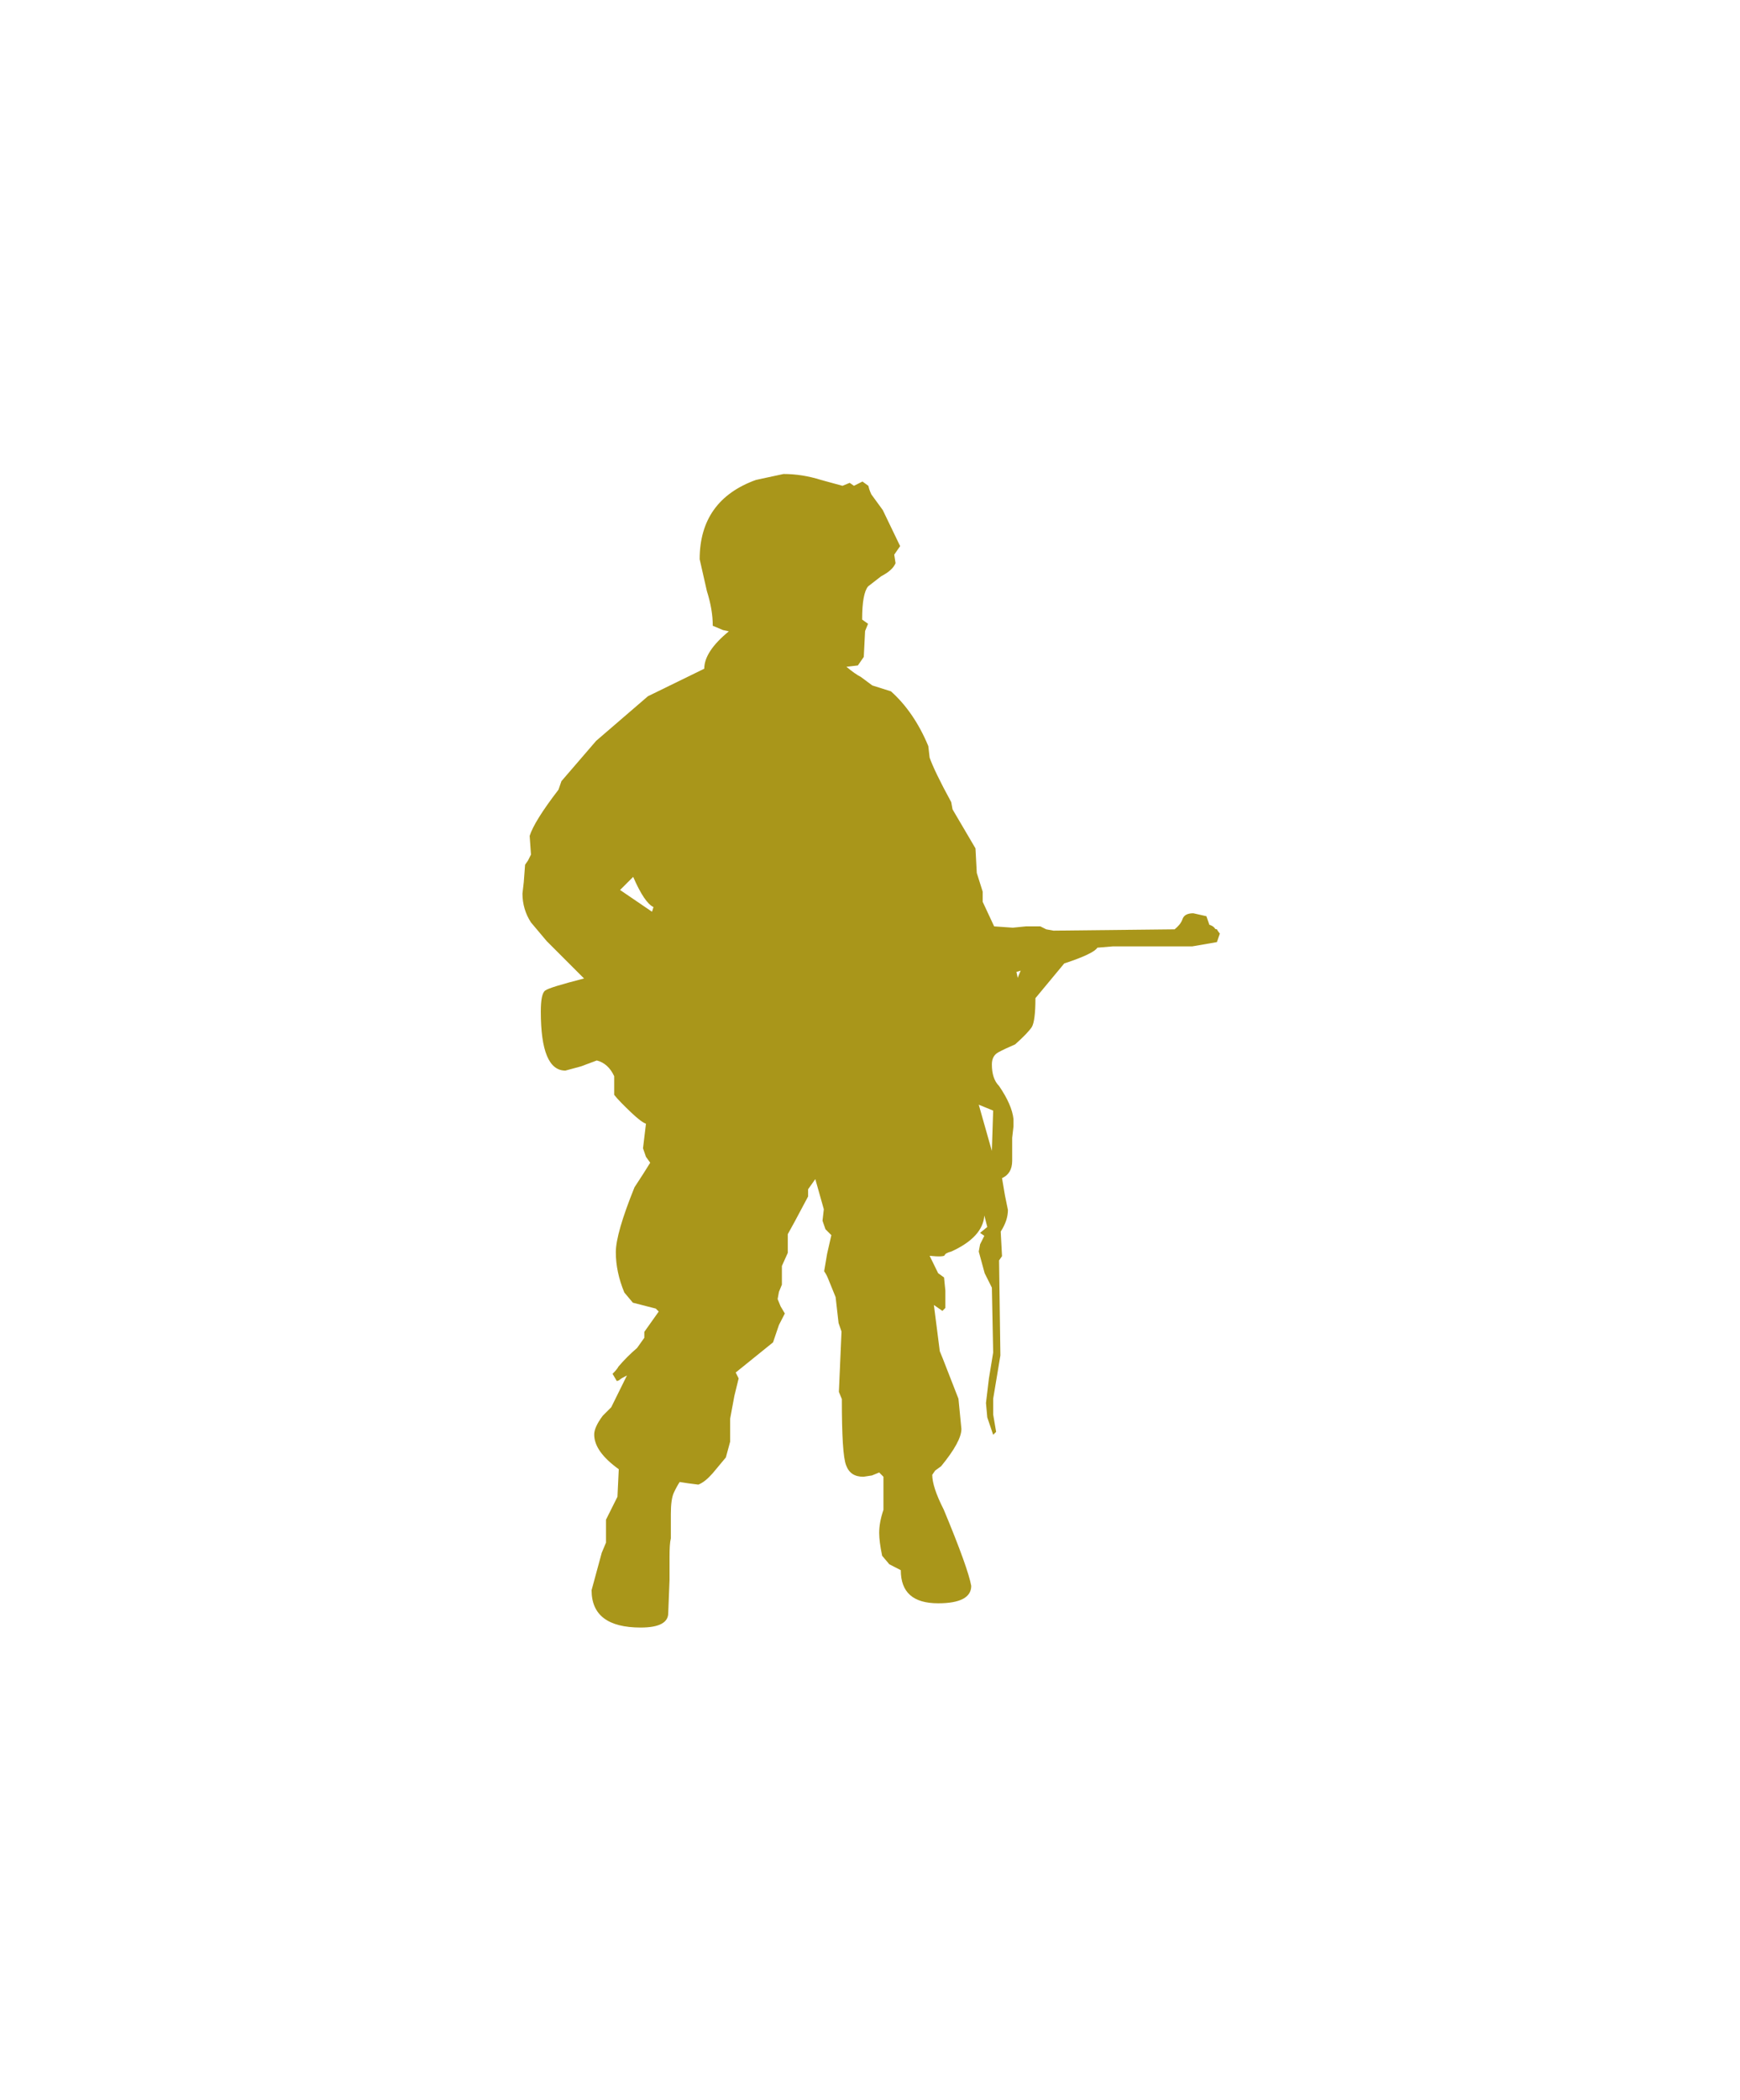
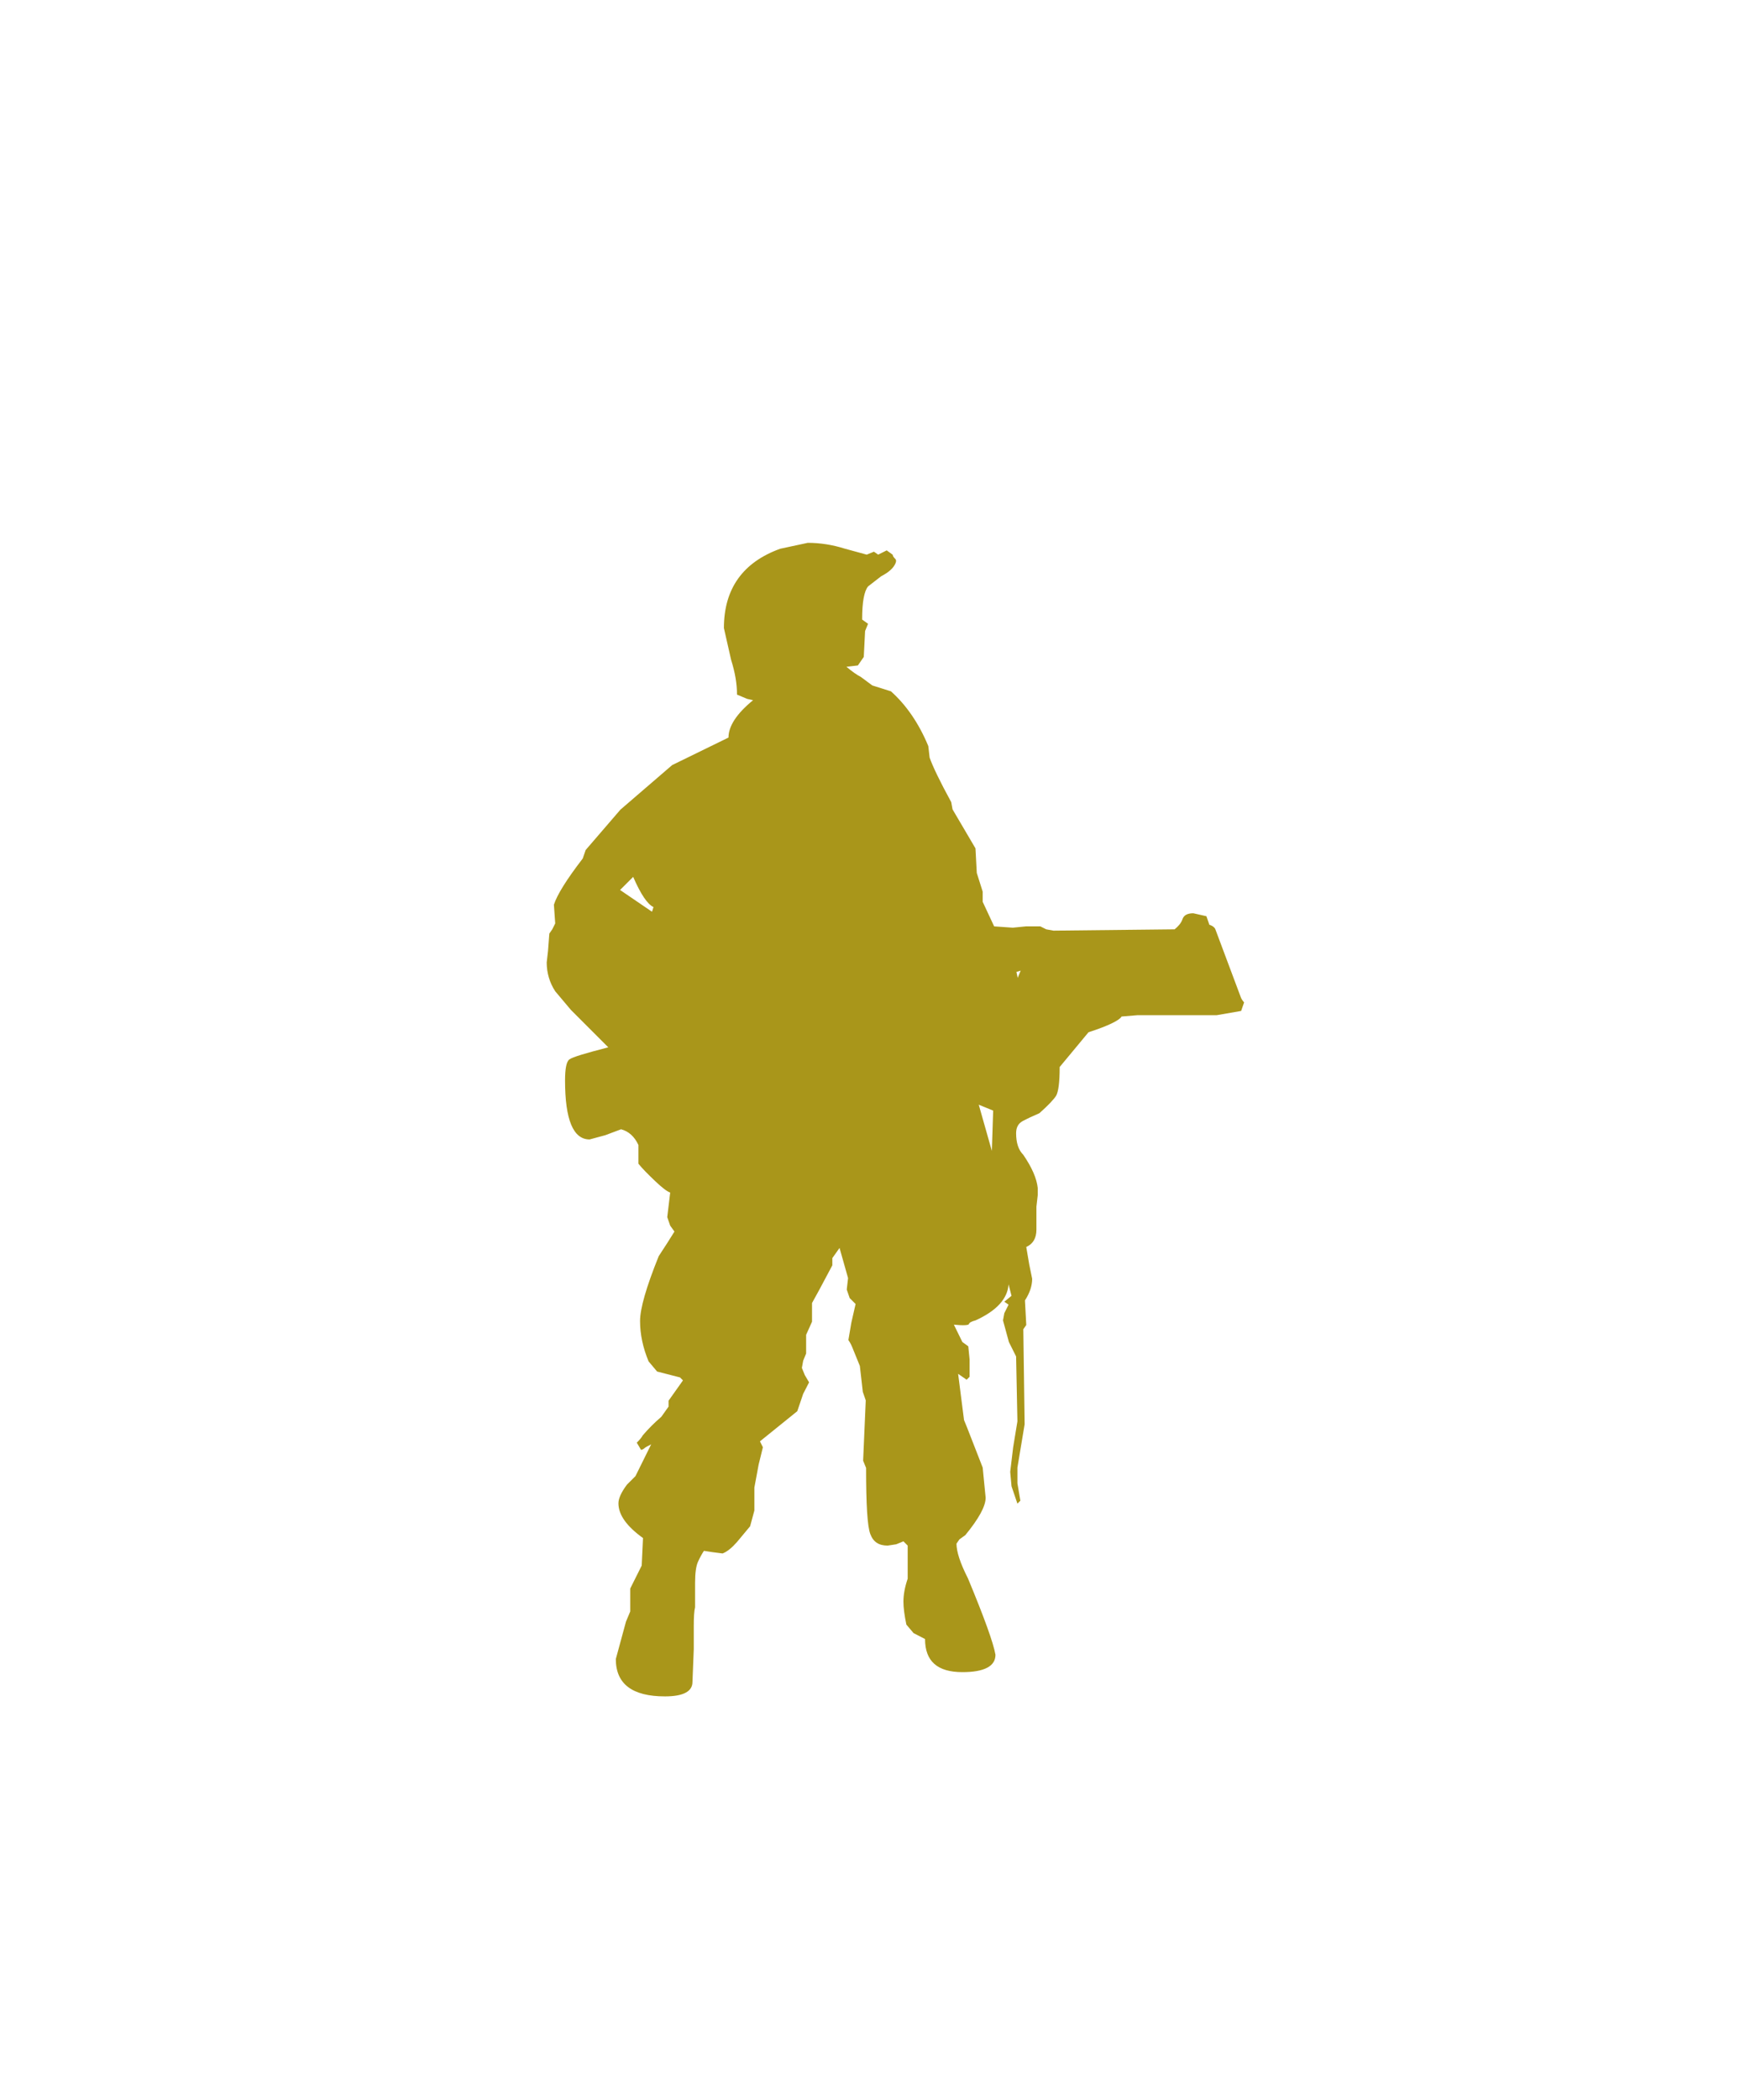
<svg xmlns="http://www.w3.org/2000/svg" id="Layer_1" version="1.1" viewBox="0 0 53.12 64.06">
  <defs>
    <style>
      .st0 {
        fill: #a9961a;
      }
    </style>
  </defs>
-   <path class="st0" d="M37.1,28.34c-.03-.06-.09-.1-.18-.13l-.09-.26-.4-.09c-.18,0-.29.06-.33.18-.04.12-.13.22-.24.31l-3.7.04-.22-.04-.18-.09h-.44l-.4.04-.57-.04-.35-.75v-.31l-.18-.57-.04-.75-.7-1.19-.04-.22c-.35-.64-.57-1.1-.66-1.36l-.04-.35c-.29-.7-.68-1.26-1.14-1.67l-.57-.18-.35-.26c-.12-.06-.26-.16-.44-.31l.35-.04.18-.26.04-.79.09-.22-.18-.13c0-.53.06-.86.18-1.01l.4-.31c.23-.12.38-.25.44-.4l-.04-.26.18-.26-.53-1.1-.35-.48s-.06-.12-.09-.26l-.18-.13-.26.13-.13-.09-.22.09-.66-.18c-.38-.12-.76-.18-1.14-.18l-.84.18c-1.14.41-1.72,1.22-1.72,2.42l.22.97c.12.38.18.73.18,1.06l.31.13.18.04c-.5.41-.75.79-.75,1.14l-1.72.84-1.58,1.36-1.06,1.23-.09.26c-.5.65-.79,1.12-.88,1.41l.04.57-.09.18-.09.13-.04.53-.04.35c0,.32.09.62.26.88l.48.57,1.14,1.14c-.7.18-1.1.3-1.19.37-.09.07-.13.29-.13.64,0,1.2.25,1.8.75,1.8l.48-.13.48-.18c.23.06.41.22.53.48v.57c.12.15.29.32.51.53.22.21.37.32.46.35l-.09.75.09.26.13.18-.22.35-.26.4c-.38.94-.57,1.6-.57,1.98,0,.41.09.82.26,1.23l.26.31.7.18.09.09-.44.62v.18l-.22.31c-.21.18-.4.37-.57.57-.03.06-.09.13-.18.22l.13.22s.06-.01.09-.04c.03-.03.1-.07.22-.13l-.48.97-.26.26c-.18.24-.26.43-.26.57,0,.35.25.7.75,1.06l-.04.84-.35.7v.7l-.13.31-.31,1.14c0,.76.5,1.14,1.5,1.14.56,0,.84-.15.84-.44l.04-1.01v-.7c0-.26.01-.45.04-.57v-.75c0-.29.03-.51.09-.64.06-.13.12-.24.18-.33l.26.04.31.04c.15-.06.29-.18.44-.35l.4-.48.13-.48v-.7l.13-.7.13-.53-.09-.18,1.14-.92.18-.53.18-.35-.13-.22-.09-.22.04-.22.09-.22v-.57l.18-.4v-.57l.22-.4.4-.75v-.22l.22-.31.26.92-.04.35.09.26c.06.06.12.12.18.18l-.13.57-.09.53s.07.1.11.2c.04.1.12.3.24.59l.09.79.09.26-.04.92-.04.92.09.22c0,1.12.04,1.79.13,2.02.09.24.26.35.53.35l.26-.04.22-.09.13.13v1.01c-.09.26-.13.5-.13.7,0,.18.03.41.09.7l.22.26.35.18c0,.68.38,1.01,1.14,1.01.67,0,1.01-.18,1.01-.53-.06-.35-.34-1.13-.84-2.33-.24-.47-.35-.82-.35-1.06l.09-.13.18-.13c.41-.5.62-.88.62-1.14l-.09-.92-.48-1.23-.09-.22-.18-1.41.26.18.09-.09v-.53l-.04-.4-.18-.13-.26-.53c.29.03.45.02.46-.02.01-.04.08-.08.2-.11.64-.29.98-.66,1.01-1.1l.09.35-.22.18.13.09-.13.26-.04.22.18.66.22.44.04,1.98-.13.79-.09.75.04.44.18.53.09-.09-.09-.53v-.48l.22-1.32-.04-2.9.09-.13-.04-.75c.15-.23.22-.45.22-.66l-.09-.44-.09-.53c.2-.09.31-.26.31-.53v-.7l.04-.35v-.22c-.03-.29-.18-.63-.44-1.01-.15-.15-.22-.37-.22-.66,0-.18.07-.3.2-.37.13-.07.3-.15.51-.24.26-.23.43-.41.51-.53.07-.12.11-.41.11-.88l.88-1.06c.62-.2.95-.37,1.01-.48l.48-.04h2.42l.75-.13.09-.26s-.06-.07-.09-.13ZM31.07,29.83l-.04-.18.13-.04-.09.22ZM30.28,35.11l-.4-1.41.44.18-.04,1.23ZM19.9,27.81l-.97-.66.4-.4c.23.53.44.84.62.92l-.04.13Z" />
+   <path class="st0" d="M37.1,28.34c-.03-.06-.09-.1-.18-.13l-.09-.26-.4-.09c-.18,0-.29.06-.33.18-.04.12-.13.22-.24.31l-3.7.04-.22-.04-.18-.09h-.44l-.4.04-.57-.04-.35-.75v-.31l-.18-.57-.04-.75-.7-1.19-.04-.22c-.35-.64-.57-1.1-.66-1.36l-.04-.35c-.29-.7-.68-1.26-1.14-1.67l-.57-.18-.35-.26c-.12-.06-.26-.16-.44-.31l.35-.04.18-.26.04-.79.09-.22-.18-.13c0-.53.06-.86.18-1.01l.4-.31c.23-.12.38-.25.44-.4s-.06-.12-.09-.26l-.18-.13-.26.13-.13-.09-.22.09-.66-.18c-.38-.12-.76-.18-1.14-.18l-.84.18c-1.14.41-1.72,1.22-1.72,2.42l.22.97c.12.38.18.73.18,1.06l.31.13.18.04c-.5.41-.75.79-.75,1.14l-1.72.84-1.58,1.36-1.06,1.23-.09.26c-.5.65-.79,1.12-.88,1.41l.04.57-.09.18-.09.13-.04.53-.04.35c0,.32.09.62.26.88l.48.57,1.14,1.14c-.7.18-1.1.3-1.19.37-.09.07-.13.29-.13.64,0,1.2.25,1.8.75,1.8l.48-.13.48-.18c.23.06.41.22.53.48v.57c.12.15.29.32.51.53.22.21.37.32.46.35l-.09.75.09.26.13.18-.22.35-.26.4c-.38.94-.57,1.6-.57,1.98,0,.41.09.82.26,1.23l.26.31.7.18.09.09-.44.62v.18l-.22.31c-.21.18-.4.37-.57.57-.03.06-.09.13-.18.22l.13.22s.06-.01.09-.04c.03-.03.1-.07.22-.13l-.48.97-.26.26c-.18.24-.26.43-.26.57,0,.35.25.7.75,1.06l-.04.84-.35.7v.7l-.13.31-.31,1.14c0,.76.5,1.14,1.5,1.14.56,0,.84-.15.84-.44l.04-1.01v-.7c0-.26.01-.45.04-.57v-.75c0-.29.03-.51.09-.64.06-.13.12-.24.18-.33l.26.04.31.04c.15-.06.29-.18.44-.35l.4-.48.13-.48v-.7l.13-.7.13-.53-.09-.18,1.14-.92.18-.53.18-.35-.13-.22-.09-.22.04-.22.09-.22v-.57l.18-.4v-.57l.22-.4.4-.75v-.22l.22-.31.26.92-.04.35.09.26c.06.06.12.12.18.18l-.13.57-.09.53s.07.1.11.2c.04.1.12.3.24.59l.09.79.09.26-.04.92-.04.92.09.22c0,1.12.04,1.79.13,2.02.09.24.26.35.53.35l.26-.04.22-.09.13.13v1.01c-.09.26-.13.5-.13.7,0,.18.03.41.09.7l.22.26.35.18c0,.68.38,1.01,1.14,1.01.67,0,1.01-.18,1.01-.53-.06-.35-.34-1.13-.84-2.33-.24-.47-.35-.82-.35-1.06l.09-.13.18-.13c.41-.5.62-.88.62-1.14l-.09-.92-.48-1.23-.09-.22-.18-1.41.26.18.09-.09v-.53l-.04-.4-.18-.13-.26-.53c.29.03.45.02.46-.02.01-.04.08-.08.2-.11.64-.29.98-.66,1.01-1.1l.09.35-.22.18.13.09-.13.26-.04.22.18.66.22.44.04,1.98-.13.79-.09.75.04.44.18.53.09-.09-.09-.53v-.48l.22-1.32-.04-2.9.09-.13-.04-.75c.15-.23.22-.45.22-.66l-.09-.44-.09-.53c.2-.09.31-.26.31-.53v-.7l.04-.35v-.22c-.03-.29-.18-.63-.44-1.01-.15-.15-.22-.37-.22-.66,0-.18.07-.3.2-.37.13-.07.3-.15.51-.24.26-.23.43-.41.51-.53.07-.12.11-.41.11-.88l.88-1.06c.62-.2.95-.37,1.01-.48l.48-.04h2.42l.75-.13.09-.26s-.06-.07-.09-.13ZM31.07,29.83l-.04-.18.13-.04-.09.22ZM30.28,35.11l-.4-1.41.44.18-.04,1.23ZM19.9,27.81l-.97-.66.4-.4c.23.53.44.84.62.92l-.04.13Z" />
</svg>